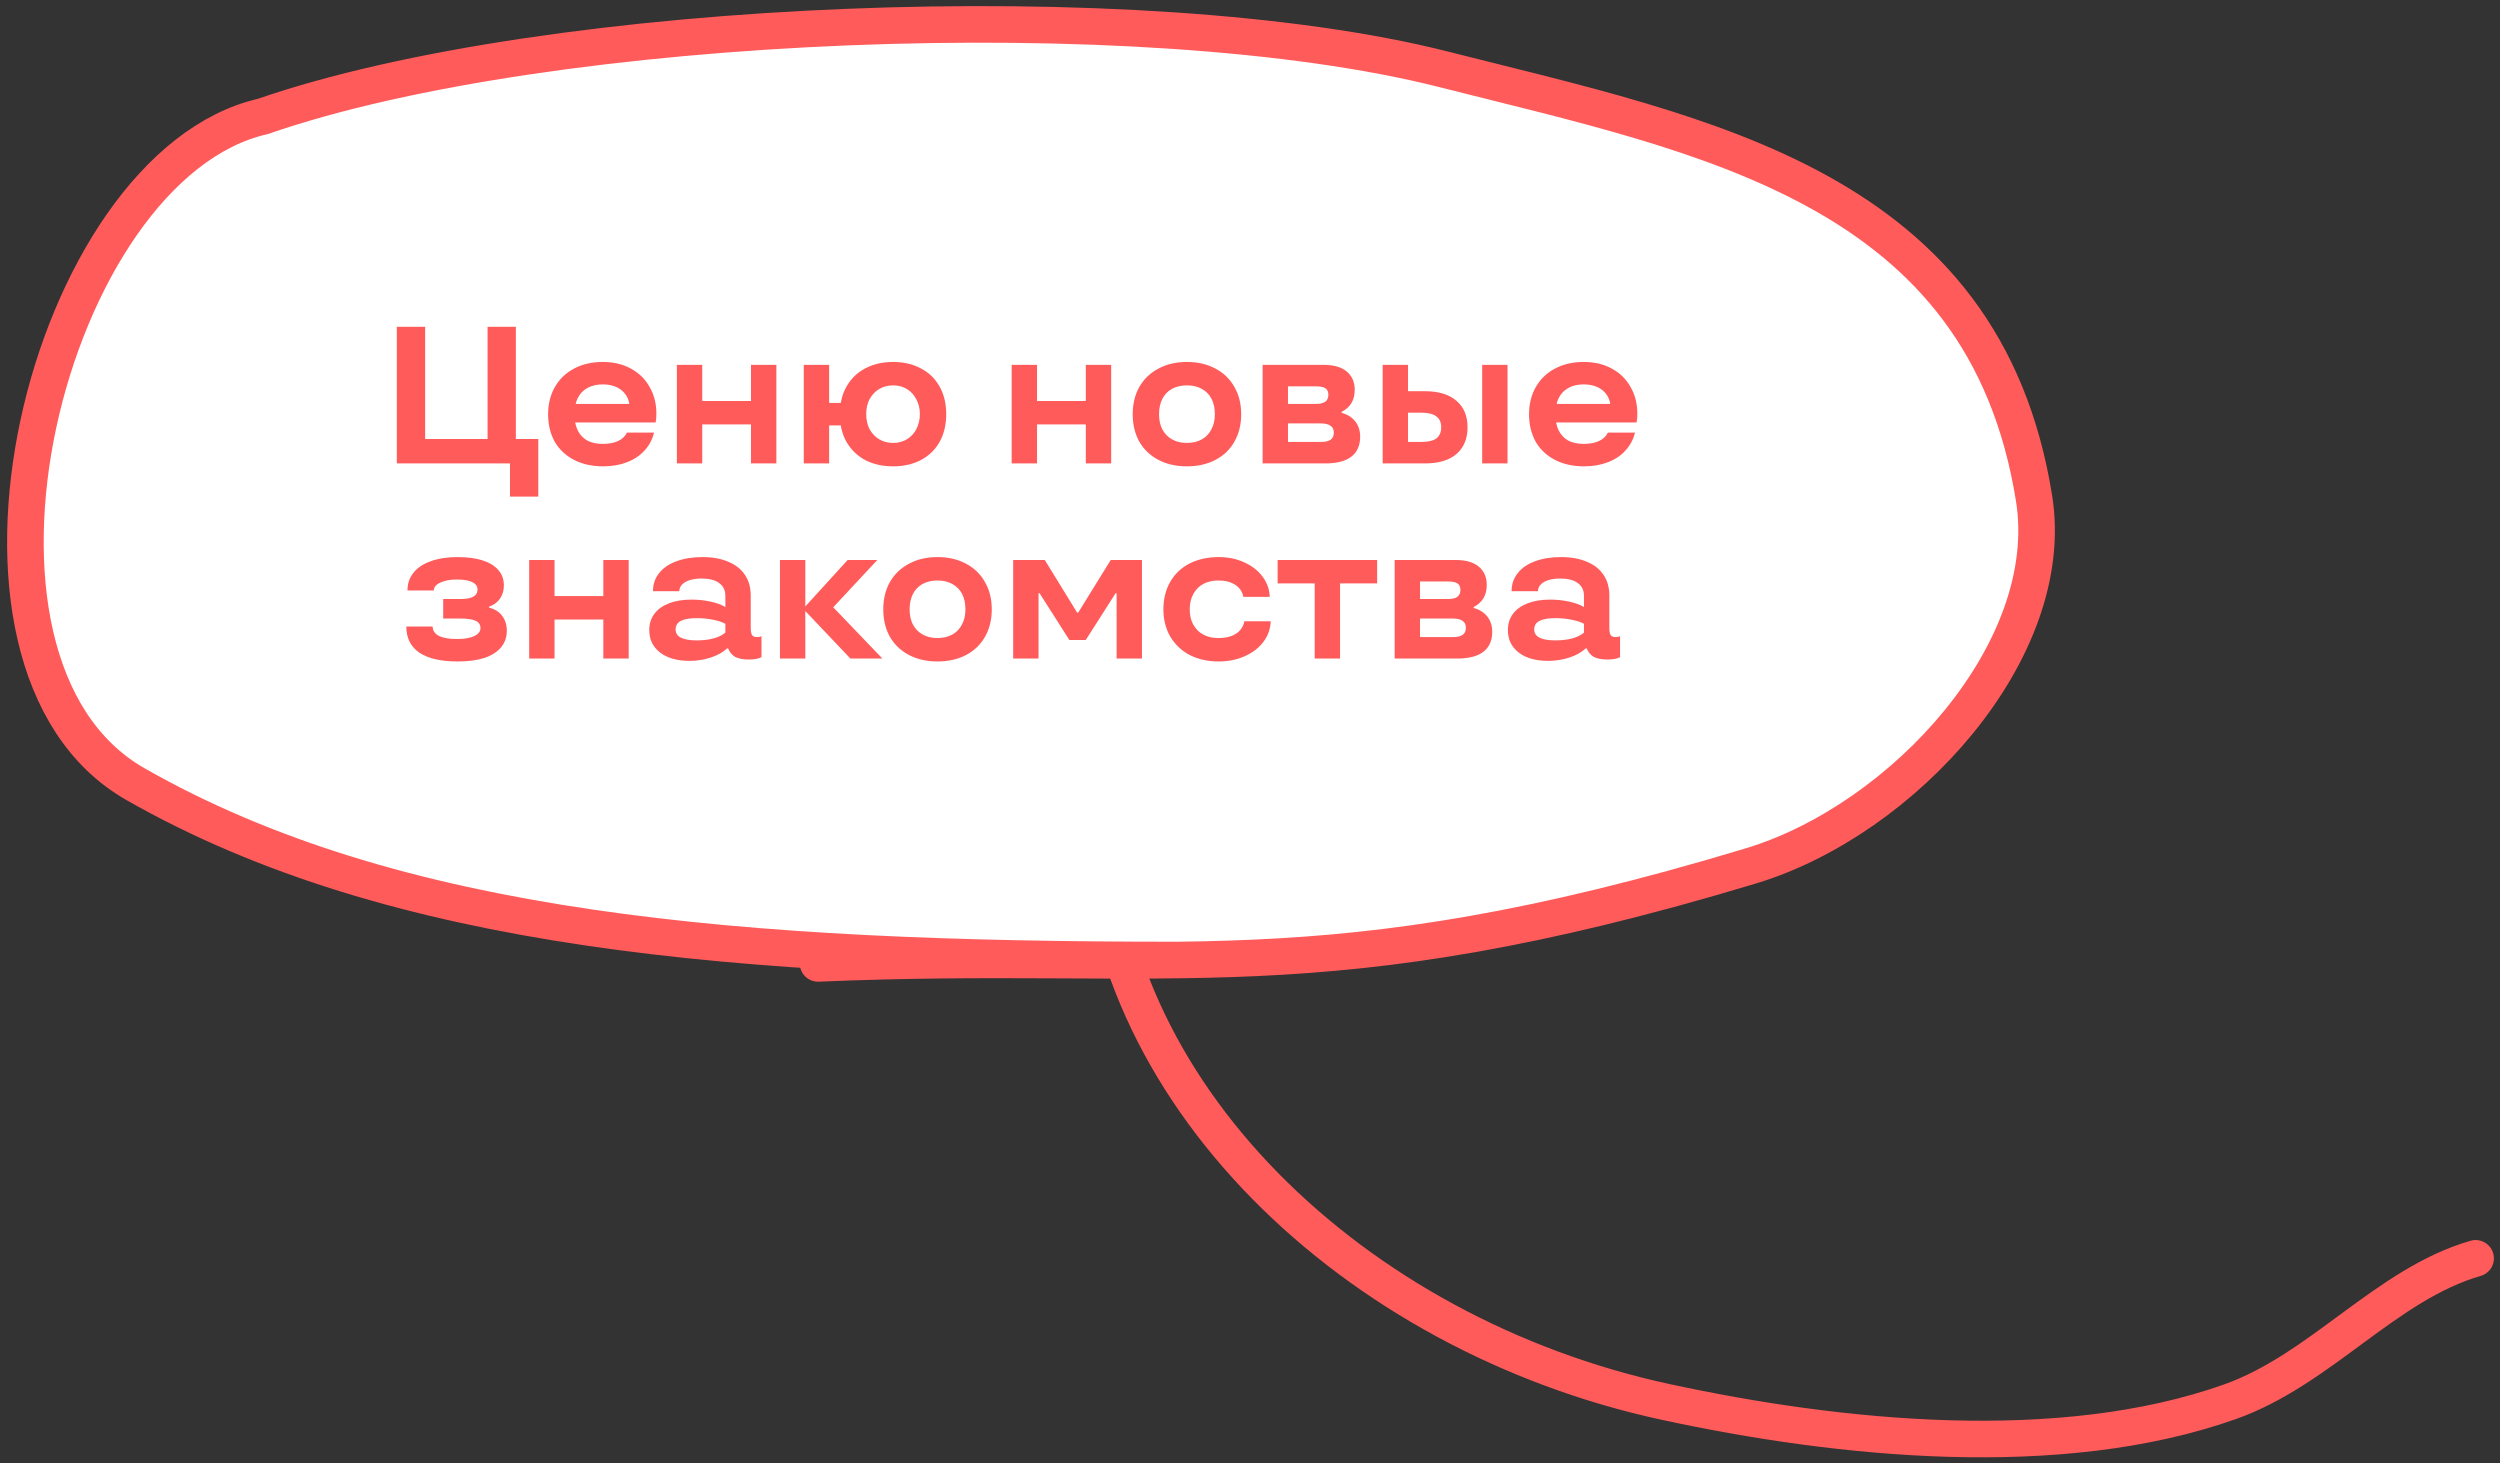
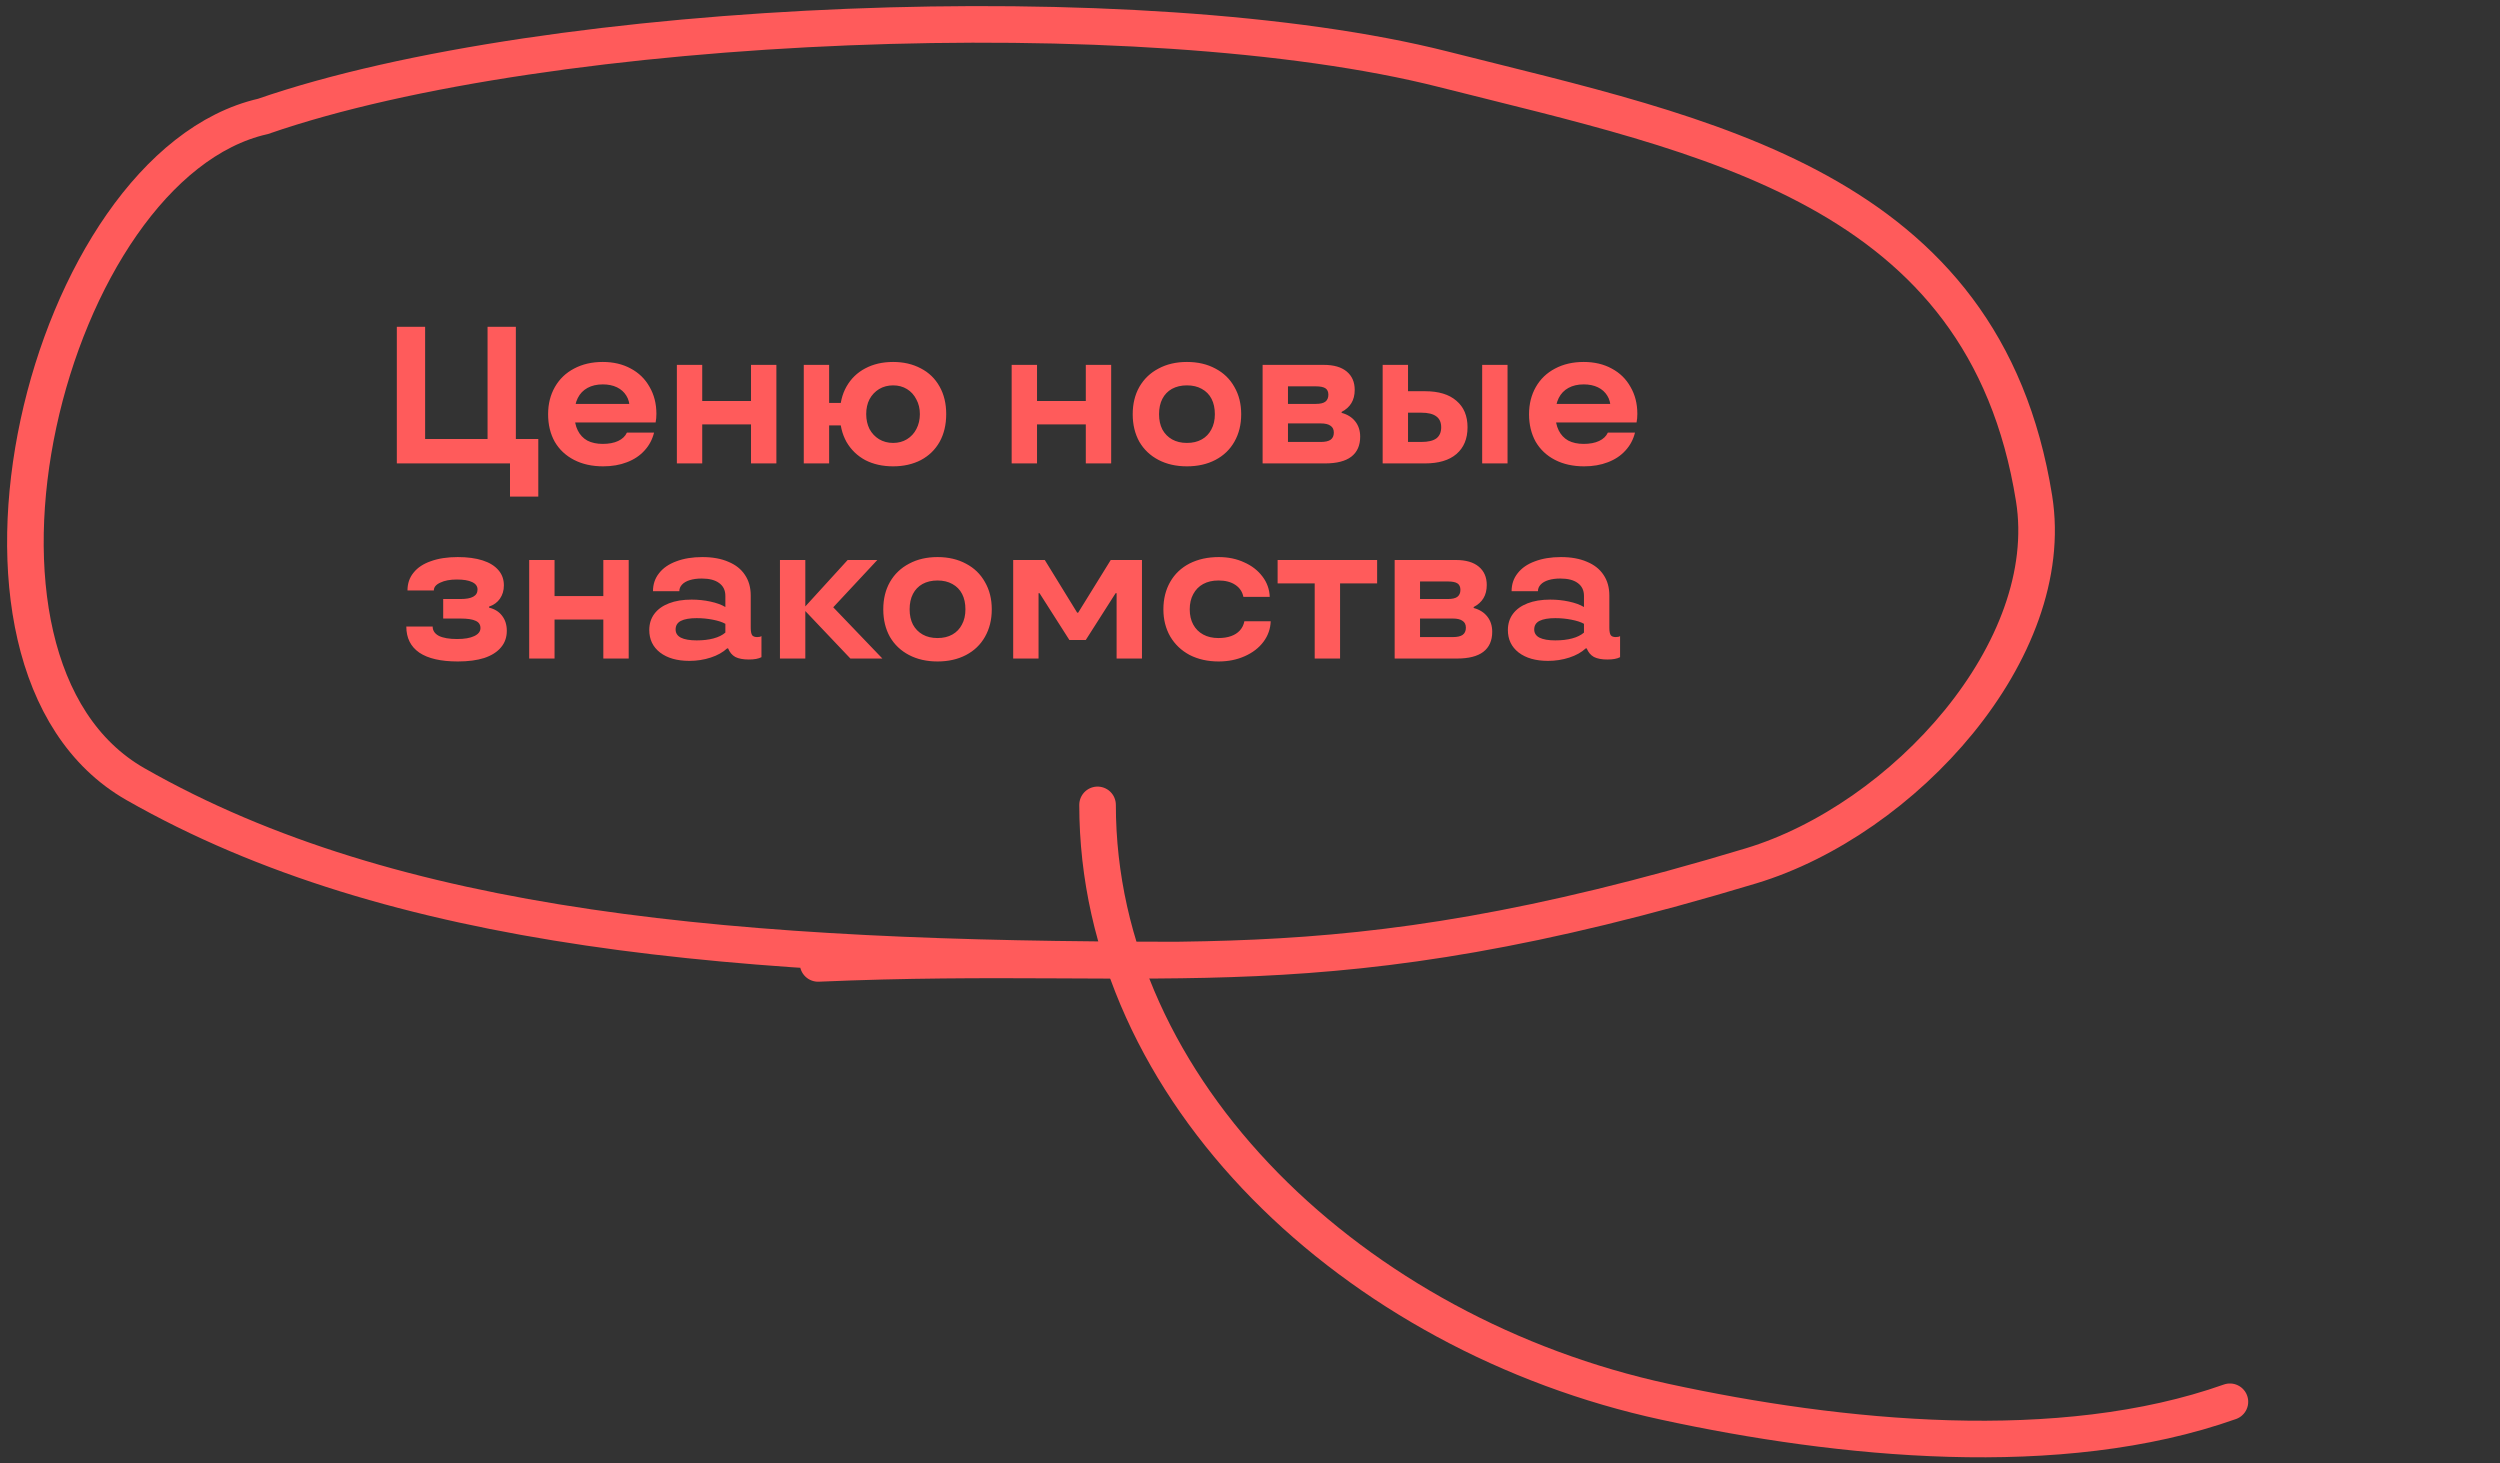
<svg xmlns="http://www.w3.org/2000/svg" width="205" height="120" viewBox="0 0 205 120" fill="none">
  <rect x="0" y="0" width="205" height="120" fill="#333333" stroke="none" />
-   <path d="M90 66C90 89.546 111.128 109.446 136.524 114.946C150.821 118.043 168.904 119.89 182.853 114.946C190.303 112.306 195.657 105.304 203 103.184" stroke="#FF5B5B" stroke-width="3" stroke-linecap="round" />
-   <path d="M118.363 5.682C93.713 -0.566 45.044 1.412 21.559 9.547C3.817 13.595 -6.293 54.376 11.106 64.299C32.332 76.404 60.5 78.723 96.5 78.723C109.588 78.561 122.354 77.409 143.582 71C156.104 67.219 168.776 53.305 166.795 40.878C162.714 15.279 139.86 11.131 118.363 5.682Z" fill="white" />
+   <path d="M90 66C90 89.546 111.128 109.446 136.524 114.946C150.821 118.043 168.904 119.89 182.853 114.946" stroke="#FF5B5B" stroke-width="3" stroke-linecap="round" />
  <path d="M96.5 78.723C60.5 78.723 32.332 76.404 11.106 64.299C-6.293 54.376 3.817 13.595 21.559 9.547C45.044 1.412 93.713 -0.566 118.363 5.682C139.86 11.131 162.714 15.279 166.795 40.878C168.776 53.305 156.104 67.219 143.582 71C108.116 81.708 96.269 77.742 67.082 79" stroke="#FF5B5B" stroke-width="3" stroke-linecap="round" />
  <path d="M41.82 40.72V38H32.54V26.8H34.86V36H39.98V26.8H42.3V36H44.14V40.72H41.82ZM49.457 38.24C48.55 38.24 47.755 38.064 47.073 37.712C46.39 37.36 45.862 36.864 45.489 36.224C45.126 35.573 44.945 34.821 44.945 33.968C44.945 33.125 45.131 32.379 45.505 31.728C45.878 31.077 46.401 30.576 47.073 30.224C47.755 29.861 48.539 29.68 49.425 29.68C50.299 29.68 51.067 29.861 51.729 30.224C52.39 30.576 52.902 31.077 53.265 31.728C53.638 32.368 53.825 33.104 53.825 33.936C53.825 34.064 53.819 34.187 53.809 34.304C53.798 34.411 53.782 34.523 53.761 34.64H46.225V33.12H52.113L51.633 33.792V33.488C51.633 33.083 51.542 32.736 51.361 32.448C51.179 32.149 50.923 31.92 50.593 31.76C50.262 31.6 49.873 31.52 49.425 31.52C48.945 31.52 48.529 31.616 48.177 31.808C47.825 32 47.558 32.277 47.377 32.64C47.195 33.003 47.105 33.445 47.105 33.968C47.105 34.491 47.195 34.933 47.377 35.296C47.558 35.659 47.819 35.936 48.161 36.128C48.513 36.309 48.934 36.4 49.425 36.4C49.926 36.4 50.347 36.32 50.689 36.16C51.03 36 51.27 35.771 51.409 35.472H53.633C53.494 36.037 53.233 36.528 52.849 36.944C52.475 37.36 51.995 37.68 51.409 37.904C50.833 38.128 50.182 38.24 49.457 38.24ZM61.583 38V29.92H63.663V38H61.583ZM55.503 38V29.92H57.583V38H55.503ZM56.623 34.8V32.88H62.543V34.8H56.623ZM73.237 38.24C72.373 38.24 71.61 38.069 70.949 37.728C70.298 37.376 69.786 36.88 69.413 36.24C69.05 35.589 68.869 34.832 68.869 33.968C68.869 33.093 69.05 32.336 69.413 31.696C69.786 31.045 70.298 30.549 70.949 30.208C71.61 29.856 72.373 29.68 73.237 29.68C74.09 29.68 74.848 29.856 75.509 30.208C76.17 30.549 76.682 31.045 77.045 31.696C77.408 32.336 77.589 33.088 77.589 33.952C77.589 34.827 77.408 35.589 77.045 36.24C76.682 36.88 76.17 37.376 75.509 37.728C74.848 38.069 74.09 38.24 73.237 38.24ZM65.909 38V29.92H67.989V38H65.909ZM66.869 34.88V33.04H69.989V34.88H66.869ZM73.237 36.32C73.664 36.32 74.042 36.219 74.373 36.016C74.704 35.813 74.96 35.536 75.141 35.184C75.333 34.821 75.429 34.411 75.429 33.952C75.429 33.504 75.333 33.104 75.141 32.752C74.96 32.389 74.704 32.107 74.373 31.904C74.042 31.701 73.664 31.6 73.237 31.6C72.81 31.6 72.426 31.701 72.085 31.904C71.754 32.107 71.493 32.384 71.301 32.736C71.12 33.088 71.029 33.493 71.029 33.952C71.029 34.411 71.12 34.821 71.301 35.184C71.493 35.536 71.754 35.813 72.085 36.016C72.426 36.219 72.81 36.32 73.237 36.32ZM89.036 38V29.92H91.116V38H89.036ZM82.956 38V29.92H85.036V38H82.956ZM84.076 34.8V32.88H89.996V34.8H84.076ZM97.33 38.24C96.445 38.24 95.666 38.064 94.994 37.712C94.322 37.36 93.799 36.864 93.426 36.224C93.064 35.573 92.882 34.821 92.882 33.968C92.882 33.115 93.064 32.368 93.426 31.728C93.799 31.077 94.322 30.576 94.994 30.224C95.666 29.861 96.445 29.68 97.33 29.68C98.216 29.68 98.994 29.861 99.666 30.224C100.338 30.576 100.856 31.077 101.218 31.728C101.592 32.368 101.778 33.115 101.778 33.968C101.778 34.821 101.592 35.573 101.218 36.224C100.856 36.864 100.338 37.36 99.666 37.712C98.994 38.064 98.216 38.24 97.33 38.24ZM97.33 36.32C97.799 36.32 98.205 36.224 98.546 36.032C98.888 35.84 99.149 35.568 99.33 35.216C99.522 34.864 99.618 34.448 99.618 33.968C99.618 33.477 99.528 33.056 99.346 32.704C99.165 32.352 98.898 32.08 98.546 31.888C98.205 31.696 97.799 31.6 97.33 31.6C96.861 31.6 96.45 31.696 96.098 31.888C95.757 32.08 95.496 32.352 95.314 32.704C95.133 33.056 95.042 33.477 95.042 33.968C95.042 34.448 95.133 34.864 95.314 35.216C95.506 35.568 95.773 35.84 96.114 36.032C96.456 36.224 96.861 36.32 97.33 36.32ZM103.534 38V29.92H108.558C109.369 29.92 109.993 30.101 110.43 30.464C110.867 30.827 111.086 31.328 111.086 31.968C111.086 32.395 110.995 32.757 110.814 33.056C110.633 33.355 110.366 33.595 110.014 33.776V33.856C110.494 33.984 110.867 34.219 111.134 34.56C111.401 34.901 111.534 35.317 111.534 35.808C111.534 36.533 111.289 37.083 110.798 37.456C110.318 37.819 109.603 38 108.654 38H103.534ZM108.302 36.24C108.665 36.24 108.931 36.181 109.102 36.064C109.283 35.936 109.374 35.739 109.374 35.472C109.374 35.216 109.283 35.029 109.102 34.912C108.931 34.784 108.665 34.72 108.302 34.72H104.494V33.12H107.886C108.249 33.12 108.51 33.061 108.67 32.944C108.841 32.816 108.926 32.624 108.926 32.368C108.926 32.123 108.846 31.947 108.686 31.84C108.526 31.733 108.259 31.68 107.886 31.68H105.614V36.24H108.302ZM113.378 38V29.92H115.458V36.24H116.546C117.1 36.24 117.511 36.144 117.778 35.952C118.044 35.749 118.178 35.445 118.178 35.04C118.178 34.635 118.044 34.336 117.778 34.144C117.511 33.941 117.1 33.84 116.546 33.84H114.258V32.08H116.85C117.97 32.08 118.828 32.341 119.426 32.864C120.034 33.376 120.338 34.101 120.338 35.04C120.338 35.979 120.034 36.709 119.426 37.232C118.828 37.744 117.97 38 116.85 38H113.378ZM121.538 38V29.92H123.618V38H121.538ZM129.894 38.24C128.988 38.24 128.193 38.064 127.51 37.712C126.828 37.36 126.3 36.864 125.926 36.224C125.564 35.573 125.382 34.821 125.382 33.968C125.382 33.125 125.569 32.379 125.942 31.728C126.316 31.077 126.838 30.576 127.51 30.224C128.193 29.861 128.977 29.68 129.862 29.68C130.737 29.68 131.505 29.861 132.166 30.224C132.828 30.576 133.34 31.077 133.702 31.728C134.076 32.368 134.262 33.104 134.262 33.936C134.262 34.064 134.257 34.187 134.246 34.304C134.236 34.411 134.22 34.523 134.198 34.64H126.662V33.12H132.55L132.07 33.792V33.488C132.07 33.083 131.98 32.736 131.798 32.448C131.617 32.149 131.361 31.92 131.03 31.76C130.7 31.6 130.31 31.52 129.862 31.52C129.382 31.52 128.966 31.616 128.614 31.808C128.262 32 127.996 32.277 127.814 32.64C127.633 33.003 127.542 33.445 127.542 33.968C127.542 34.491 127.633 34.933 127.814 35.296C127.996 35.659 128.257 35.936 128.598 36.128C128.95 36.309 129.372 36.4 129.862 36.4C130.364 36.4 130.785 36.32 131.126 36.16C131.468 36 131.708 35.771 131.846 35.472H134.07C133.932 36.037 133.67 36.528 133.286 36.944C132.913 37.36 132.433 37.68 131.846 37.904C131.27 38.128 130.62 38.24 129.894 38.24ZM37.542 54.24C36.155 54.24 35.105 54 34.39 53.52C33.675 53.029 33.318 52.315 33.318 51.376H35.478C35.478 51.707 35.648 51.963 35.99 52.144C36.342 52.315 36.838 52.4 37.478 52.4C38.086 52.4 38.555 52.32 38.886 52.16C39.227 52 39.398 51.781 39.398 51.504C39.398 51.227 39.27 51.029 39.014 50.912C38.758 50.784 38.337 50.72 37.75 50.72H36.342V49.12H37.75C38.23 49.12 38.582 49.056 38.806 48.928C39.041 48.8 39.158 48.603 39.158 48.336C39.158 48.069 39.008 47.867 38.71 47.728C38.422 47.589 38.006 47.52 37.462 47.52C36.907 47.52 36.454 47.605 36.102 47.776C35.75 47.936 35.574 48.149 35.574 48.416H33.414C33.414 47.851 33.579 47.365 33.91 46.96C34.24 46.544 34.715 46.229 35.334 46.016C35.953 45.792 36.688 45.68 37.542 45.68C38.331 45.68 39.008 45.771 39.574 45.952C40.139 46.133 40.571 46.4 40.87 46.752C41.169 47.093 41.318 47.509 41.318 48C41.318 48.416 41.211 48.779 40.998 49.088C40.795 49.387 40.496 49.605 40.102 49.744V49.824C40.571 49.941 40.928 50.165 41.174 50.496C41.43 50.827 41.558 51.237 41.558 51.728C41.558 52.261 41.398 52.715 41.078 53.088C40.769 53.461 40.315 53.749 39.718 53.952C39.12 54.144 38.395 54.24 37.542 54.24ZM49.473 54V45.92H51.553V54H49.473ZM43.393 54V45.92H45.473V54H43.393ZM44.513 50.8V48.88H50.433V50.8H44.513ZM56.536 54.192C55.522 54.192 54.717 53.963 54.12 53.504C53.533 53.045 53.24 52.432 53.24 51.664C53.24 51.152 53.378 50.709 53.656 50.336C53.933 49.963 54.333 49.675 54.856 49.472C55.378 49.269 55.997 49.168 56.712 49.168C57.245 49.168 57.757 49.221 58.248 49.328C58.749 49.435 59.16 49.584 59.48 49.776V48.864C59.48 48.405 59.309 48.053 58.968 47.808C58.637 47.563 58.162 47.44 57.544 47.44C57.17 47.44 56.845 47.483 56.568 47.568C56.29 47.653 56.077 47.776 55.928 47.936C55.778 48.096 55.704 48.277 55.704 48.48H53.544C53.544 47.915 53.709 47.424 54.04 47.008C54.37 46.581 54.84 46.256 55.448 46.032C56.066 45.797 56.781 45.68 57.592 45.68C58.424 45.68 59.133 45.808 59.72 46.064C60.317 46.309 60.77 46.667 61.08 47.136C61.4 47.605 61.56 48.171 61.56 48.832V51.472C61.56 51.76 61.597 51.963 61.672 52.08C61.746 52.187 61.885 52.24 62.088 52.24C62.248 52.24 62.365 52.213 62.44 52.16V53.888C62.205 54.016 61.858 54.08 61.4 54.08C60.941 54.08 60.573 54.011 60.296 53.872C60.029 53.723 59.832 53.488 59.704 53.168H59.624C59.282 53.488 58.834 53.739 58.28 53.92C57.725 54.101 57.144 54.192 56.536 54.192ZM57.128 52.512C57.65 52.512 58.109 52.459 58.504 52.352C58.909 52.245 59.234 52.085 59.48 51.872V51.152C59.234 51.013 58.893 50.901 58.456 50.816C58.029 50.731 57.586 50.688 57.128 50.688C56.562 50.688 56.13 50.763 55.832 50.912C55.544 51.061 55.4 51.296 55.4 51.616C55.4 51.915 55.544 52.139 55.832 52.288C56.13 52.437 56.562 52.512 57.128 52.512ZM69.732 54L65.86 49.92L69.508 45.92H71.94L67.764 50.4L67.876 49.328L72.356 54H69.732ZM63.956 54V45.92H66.036V54H63.956ZM76.877 54.24C75.992 54.24 75.213 54.064 74.541 53.712C73.869 53.36 73.346 52.864 72.973 52.224C72.61 51.573 72.429 50.821 72.429 49.968C72.429 49.115 72.61 48.368 72.973 47.728C73.346 47.077 73.869 46.576 74.541 46.224C75.213 45.861 75.992 45.68 76.877 45.68C77.762 45.68 78.541 45.861 79.213 46.224C79.885 46.576 80.402 47.077 80.765 47.728C81.138 48.368 81.325 49.115 81.325 49.968C81.325 50.821 81.138 51.573 80.765 52.224C80.402 52.864 79.885 53.36 79.213 53.712C78.541 54.064 77.762 54.24 76.877 54.24ZM76.877 52.32C77.346 52.32 77.752 52.224 78.093 52.032C78.434 51.84 78.696 51.568 78.877 51.216C79.069 50.864 79.165 50.448 79.165 49.968C79.165 49.477 79.074 49.056 78.893 48.704C78.712 48.352 78.445 48.08 78.093 47.888C77.752 47.696 77.346 47.6 76.877 47.6C76.408 47.6 75.997 47.696 75.645 47.888C75.304 48.08 75.042 48.352 74.861 48.704C74.68 49.056 74.589 49.477 74.589 49.968C74.589 50.448 74.68 50.864 74.861 51.216C75.053 51.568 75.32 51.84 75.661 52.032C76.002 52.224 76.408 52.32 76.877 52.32ZM83.081 54V45.92H85.673L88.329 50.24H88.409L91.081 45.92H93.641V54H91.561V48.64H91.481L89.033 52.48H87.689L85.241 48.64H85.161V54H83.081ZM99.926 54.24C99.04 54.24 98.251 54.064 97.558 53.712C96.875 53.349 96.342 52.843 95.958 52.192C95.585 51.541 95.398 50.8 95.398 49.968C95.398 49.115 95.585 48.363 95.958 47.712C96.331 47.061 96.859 46.56 97.542 46.208C98.235 45.856 99.035 45.68 99.942 45.68C100.71 45.68 101.403 45.824 102.022 46.112C102.651 46.389 103.152 46.779 103.526 47.28C103.899 47.771 104.096 48.325 104.118 48.944H101.958C101.872 48.517 101.648 48.187 101.286 47.952C100.934 47.717 100.475 47.6 99.91 47.6C99.43 47.6 99.014 47.696 98.662 47.888C98.31 48.08 98.038 48.357 97.846 48.72C97.654 49.072 97.558 49.488 97.558 49.968C97.558 50.448 97.654 50.864 97.846 51.216C98.038 51.568 98.31 51.84 98.662 52.032C99.014 52.224 99.43 52.32 99.91 52.32C100.304 52.32 100.651 52.267 100.95 52.16C101.248 52.053 101.488 51.899 101.67 51.696C101.862 51.483 101.984 51.232 102.038 50.944H104.198C104.176 51.563 103.979 52.123 103.606 52.624C103.232 53.125 102.72 53.52 102.07 53.808C101.43 54.096 100.715 54.24 99.926 54.24ZM107.805 54V47.84H104.765V45.92H112.925V47.84H109.885V54H107.805ZM114.362 54V45.92H119.386C120.197 45.92 120.821 46.101 121.258 46.464C121.696 46.827 121.914 47.328 121.914 47.968C121.914 48.395 121.824 48.757 121.642 49.056C121.461 49.355 121.194 49.595 120.842 49.776V49.856C121.322 49.984 121.696 50.219 121.962 50.56C122.229 50.901 122.362 51.317 122.362 51.808C122.362 52.533 122.117 53.083 121.626 53.456C121.146 53.819 120.432 54 119.482 54H114.362ZM119.13 52.24C119.493 52.24 119.76 52.181 119.93 52.064C120.112 51.936 120.202 51.739 120.202 51.472C120.202 51.216 120.112 51.029 119.93 50.912C119.76 50.784 119.493 50.72 119.13 50.72H115.322V49.12H118.714C119.077 49.12 119.338 49.061 119.498 48.944C119.669 48.816 119.754 48.624 119.754 48.368C119.754 48.123 119.674 47.947 119.514 47.84C119.354 47.733 119.088 47.68 118.714 47.68H116.442V52.24H119.13ZM126.942 54.192C125.929 54.192 125.123 53.963 124.526 53.504C123.939 53.045 123.646 52.432 123.646 51.664C123.646 51.152 123.785 50.709 124.062 50.336C124.339 49.963 124.739 49.675 125.262 49.472C125.785 49.269 126.403 49.168 127.118 49.168C127.651 49.168 128.163 49.221 128.654 49.328C129.155 49.435 129.566 49.584 129.886 49.776V48.864C129.886 48.405 129.715 48.053 129.374 47.808C129.043 47.563 128.569 47.44 127.95 47.44C127.577 47.44 127.251 47.483 126.974 47.568C126.697 47.653 126.483 47.776 126.334 47.936C126.185 48.096 126.11 48.277 126.11 48.48H123.95C123.95 47.915 124.115 47.424 124.446 47.008C124.777 46.581 125.246 46.256 125.854 46.032C126.473 45.797 127.187 45.68 127.998 45.68C128.83 45.68 129.539 45.808 130.126 46.064C130.723 46.309 131.177 46.667 131.486 47.136C131.806 47.605 131.966 48.171 131.966 48.832V51.472C131.966 51.76 132.003 51.963 132.078 52.08C132.153 52.187 132.291 52.24 132.494 52.24C132.654 52.24 132.771 52.213 132.846 52.16V53.888C132.611 54.016 132.265 54.08 131.806 54.08C131.347 54.08 130.979 54.011 130.702 53.872C130.435 53.723 130.238 53.488 130.11 53.168H130.03C129.689 53.488 129.241 53.739 128.686 53.92C128.131 54.101 127.55 54.192 126.942 54.192ZM127.534 52.512C128.057 52.512 128.515 52.459 128.91 52.352C129.315 52.245 129.641 52.085 129.886 51.872V51.152C129.641 51.013 129.299 50.901 128.862 50.816C128.435 50.731 127.993 50.688 127.534 50.688C126.969 50.688 126.537 50.763 126.238 50.912C125.95 51.061 125.806 51.296 125.806 51.616C125.806 51.915 125.95 52.139 126.238 52.288C126.537 52.437 126.969 52.512 127.534 52.512Z" fill="#FF5B5B" />
</svg>